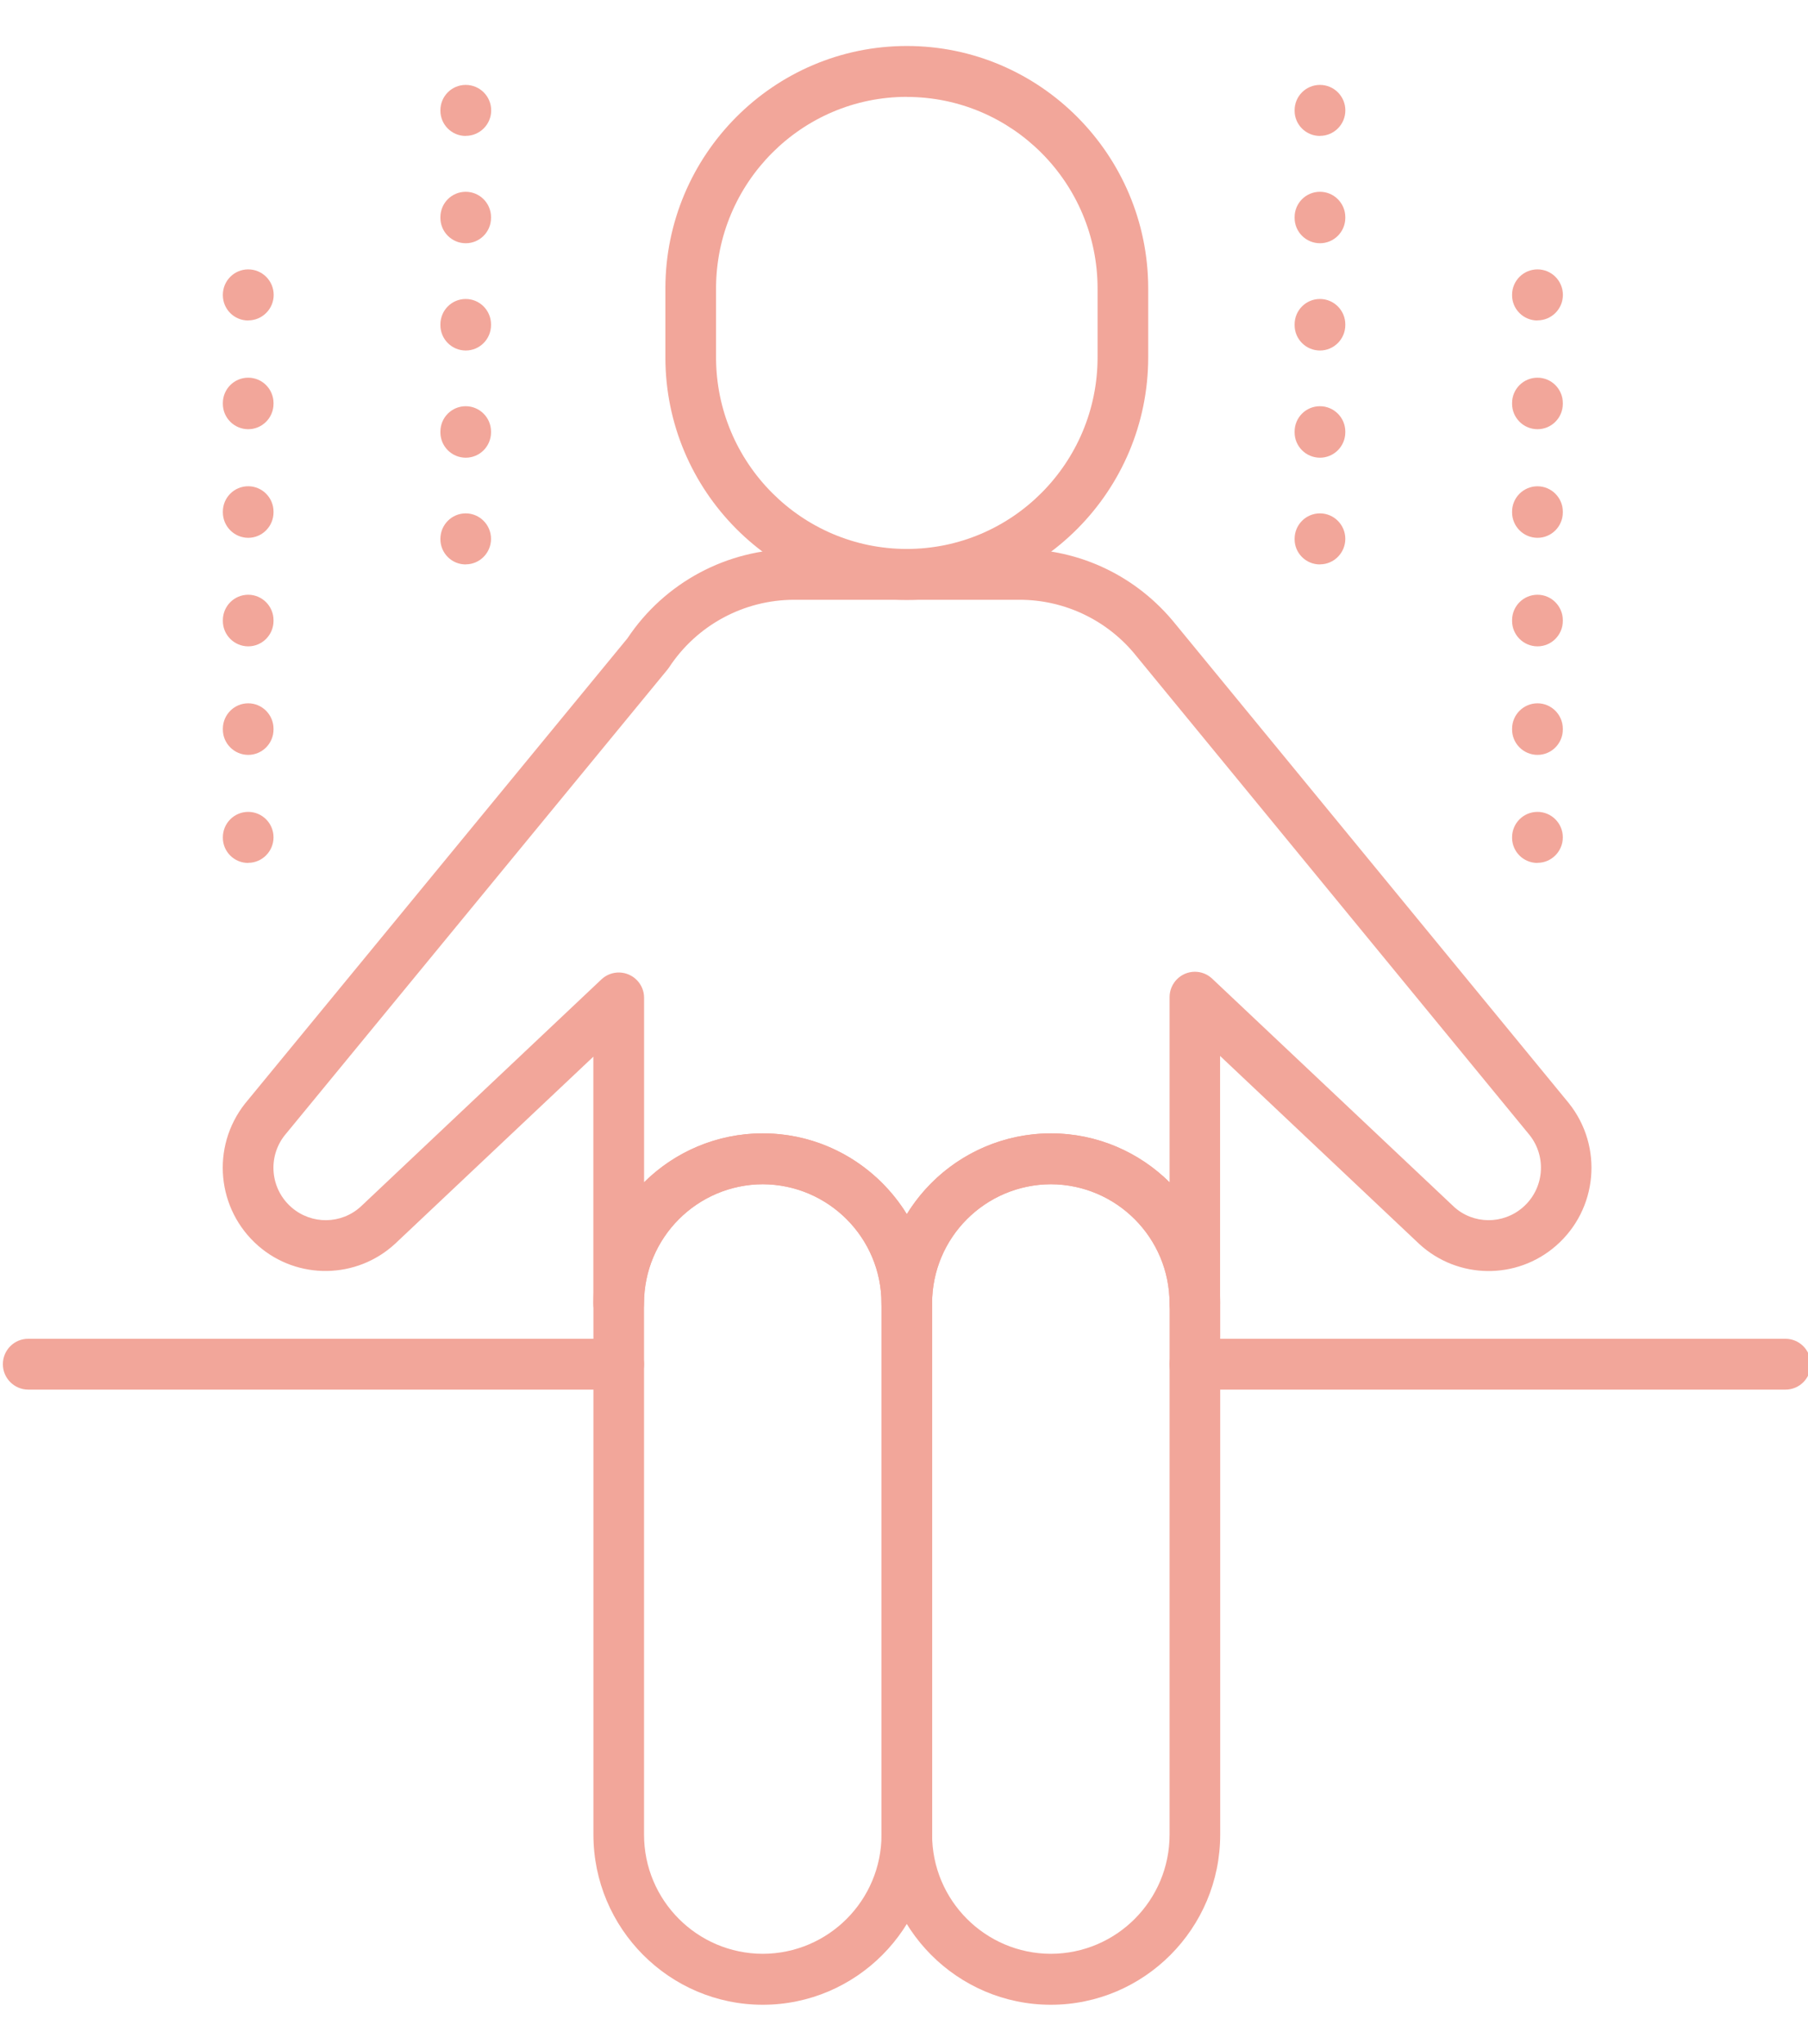
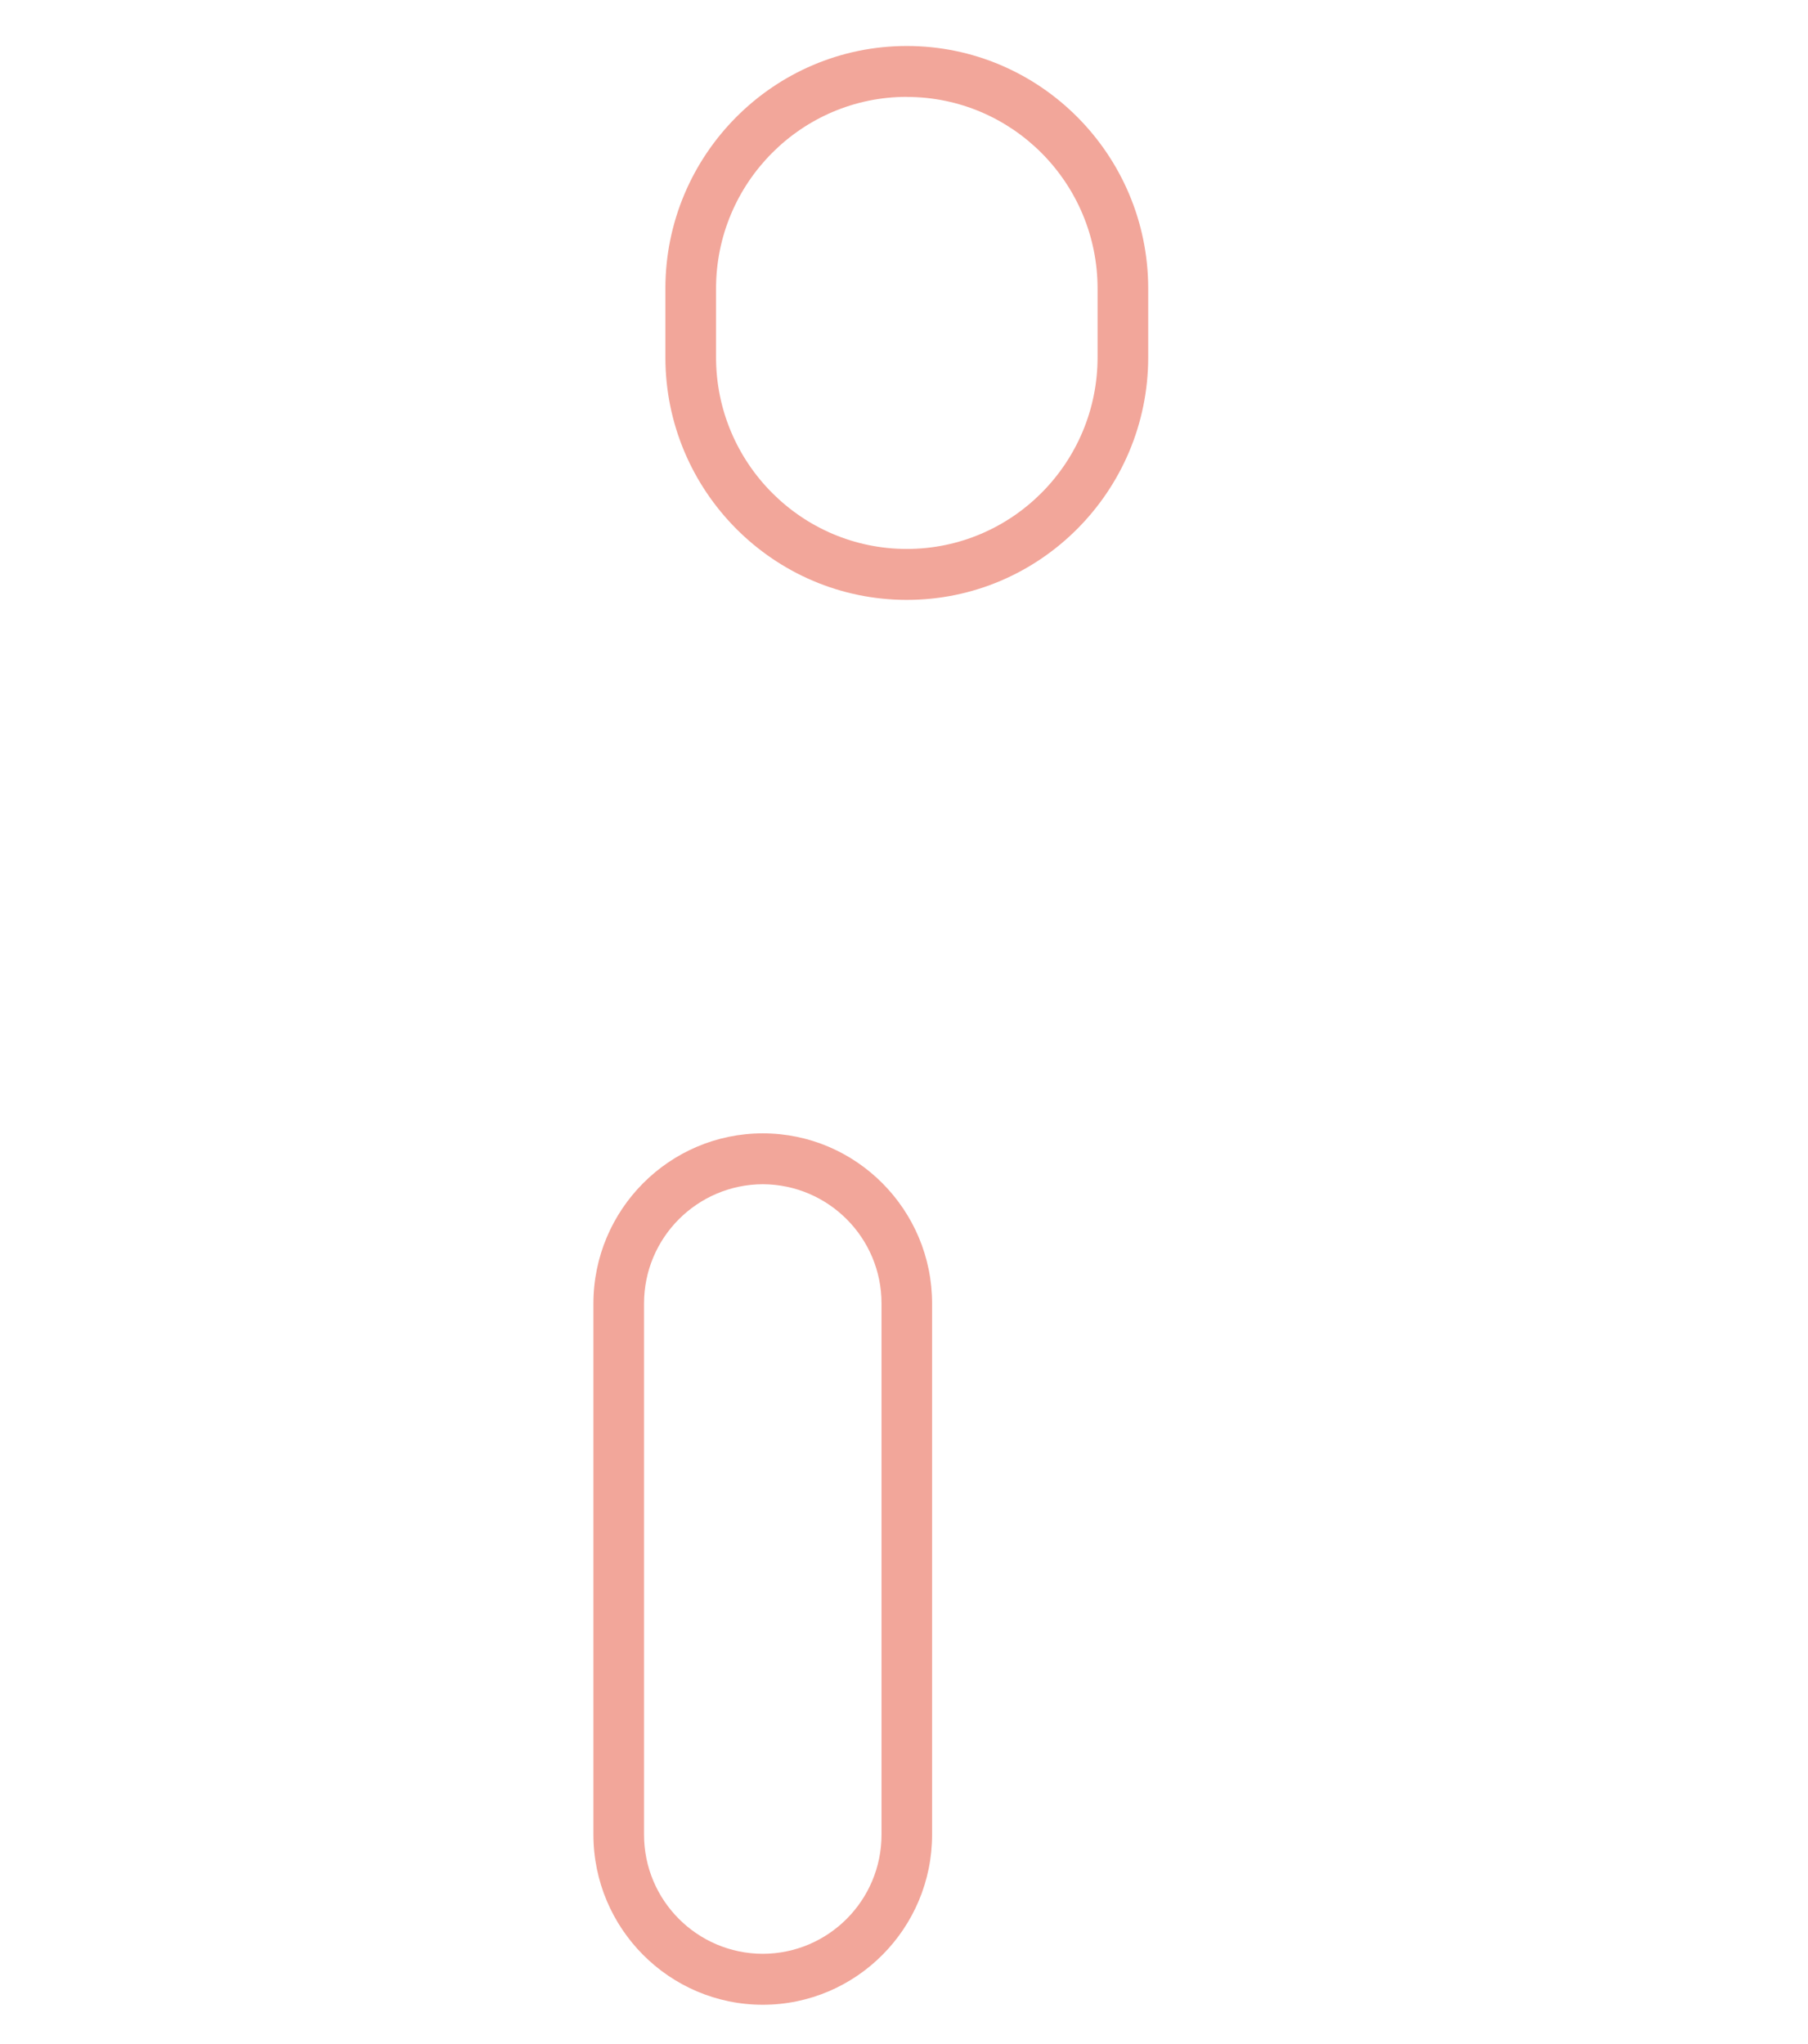
<svg xmlns="http://www.w3.org/2000/svg" version="1.1" id="Layer_1" x="0px" y="0px" width="46px" height="52px" viewBox="0 0 46 52" xml:space="preserve">
  <path fill="#F2A69A" d="M23.072,2.464c-2.676,0-4.854,2.187-4.854,4.877v1.748c0,2.688,2.177,4.876,4.853,4.876  c2.678,0,4.854-2.188,4.854-4.876V7.341c0-2.689-2.176-4.875-4.854-4.875L23.072,2.464z M23.072,15.261  c-3.387,0-6.143-2.77-6.143-6.171V7.341c0-3.402,2.757-6.171,6.143-6.171s6.141,2.769,6.141,6.171v1.748  C29.213,12.491,26.458,15.261,23.072,15.261L23.072,15.261z M19.407,30.126c-1.671,0.007-3.022,1.364-3.021,3.036v13.509  c-0.001,1.671,1.35,3.029,3.021,3.033c1.671-0.004,3.022-1.362,3.021-3.033V33.162C22.43,31.49,21.079,30.133,19.407,30.126z   M19.407,51c-2.375,0-4.309-1.941-4.309-4.329V33.162c0-2.387,1.933-4.33,4.309-4.33s4.308,1.943,4.308,4.33v13.509  C23.715,49.059,21.783,51,19.407,51z" />
-   <path fill="#F2A69A" d="M26.736,30.126c-1.673,0.007-3.023,1.364-3.021,3.036v13.509c-0.001,1.671,1.351,3.029,3.021,3.033  c1.672-0.004,3.022-1.362,3.021-3.033V33.162C29.759,31.49,28.408,30.132,26.736,30.126z M26.736,51  c-2.377,0-4.309-1.941-4.309-4.329V33.162c0-2.387,1.932-4.33,4.309-4.33c2.375,0,4.309,1.943,4.309,4.33v13.509  C31.045,49.059,29.111,51,26.736,51z" />
-   <path fill="#F2A69A" d="M30.401,24.721c0.163,0,0.321,0.063,0.439,0.175l6.15,5.802c0.488,0.45,1.248,0.459,1.756,0.016  c0.539-0.468,0.613-1.275,0.174-1.834L28.915,16.694c-0.722-0.908-1.819-1.437-2.979-1.436H20.21c-1.285,0-2.483,0.647-3.188,1.722  c-0.013,0.019-0.026,0.037-0.041,0.055L7.237,28.89c-0.435,0.561-0.355,1.362,0.181,1.826c0.508,0.441,1.267,0.433,1.763-0.023  l6.121-5.778c0.26-0.244,0.667-0.231,0.911,0.029c0.112,0.119,0.175,0.277,0.174,0.441v4.692c0.803-0.798,1.89-1.246,3.021-1.244  c1.546,0,2.903,0.822,3.665,2.055c0.781-1.274,2.17-2.053,3.665-2.055c1.175,0,2.242,0.476,3.019,1.244v-4.71  c0-0.356,0.289-0.646,0.645-0.646V24.721z M30.401,33.81c-0.355-0.002-0.645-0.291-0.645-0.647c0.002-1.672-1.349-3.03-3.021-3.036  c-1.673,0.007-3.023,1.364-3.021,3.036c0,0.357-0.287,0.647-0.644,0.647c-0.356-0.001-0.644-0.29-0.644-0.646v-0.001  c0.002-1.672-1.349-3.029-3.021-3.036c-1.671,0.007-3.022,1.364-3.021,3.036c0,0.357-0.288,0.647-0.644,0.647  c-0.356-0.002-0.645-0.291-0.644-0.647v-6.281l-5.045,4.76c-0.978,0.901-2.478,0.924-3.48,0.052  c-1.059-0.924-1.208-2.514-0.338-3.618l9.731-11.838c0.945-1.419,2.536-2.271,4.241-2.271h5.725c1.552,0,3,0.696,3.978,1.911  l10.009,12.189c0.878,1.103,0.734,2.7-0.331,3.627c-1,0.871-2.495,0.852-3.474-0.045l-5.07-4.786v6.3  c0,0.357-0.288,0.646-0.644,0.646h0.002V33.81z M15.742,35.351H0.718c-0.356-0.001-0.645-0.29-0.645-0.646l0,0  c0-0.357,0.287-0.647,0.644-0.647h15.025c0.355,0,0.644,0.29,0.644,0.647S16.098,35.351,15.742,35.351L15.742,35.351z   M45.427,35.351H30.401c-0.355-0.001-0.645-0.291-0.645-0.646c0-0.357,0.289-0.647,0.645-0.647h15.025  c0.355,0,0.644,0.29,0.644,0.647S45.784,35.351,45.427,35.351z M6.315,21.953c-0.355,0.001-0.644-0.285-0.645-0.64  c0-0.001,0-0.002,0-0.004v-0.008c0-0.358,0.288-0.647,0.645-0.647c0.355,0,0.644,0.289,0.644,0.647c0,0.357-0.289,0.649-0.644,0.649  V21.953z M6.315,10.919c-0.357-0.001-0.646-0.291-0.645-0.647l0,0v-0.018c0-0.357,0.288-0.646,0.645-0.646  c0.355,0,0.644,0.289,0.644,0.646v0.018C6.959,10.63,6.67,10.919,6.315,10.919z M6.315,13.682C5.958,13.68,5.67,13.39,5.67,13.033  l0,0v-0.017c0-0.357,0.288-0.646,0.645-0.646c0.355,0,0.644,0.29,0.644,0.646v0.017C6.959,13.391,6.67,13.682,6.315,13.682z   M6.315,16.443c-0.357-0.001-0.646-0.291-0.645-0.647l0,0v-0.018c0-0.357,0.288-0.648,0.645-0.648c0.355,0,0.644,0.291,0.644,0.648  v0.018C6.959,16.152,6.67,16.443,6.315,16.443z M6.315,19.204c-0.357-0.001-0.646-0.291-0.645-0.647l0,0V18.54  c0-0.357,0.288-0.648,0.645-0.648c0.355,0,0.644,0.291,0.644,0.648v0.017C6.959,18.914,6.67,19.204,6.315,19.204z M6.315,8.153  C5.96,8.154,5.672,7.867,5.67,7.513c0-0.001,0-0.003,0-0.004V7.5c0-0.357,0.288-0.647,0.645-0.647c0.358,0,0.648,0.291,0.648,0.649  S6.673,8.151,6.315,8.151V8.153z M11.849,14.359c-0.355,0.001-0.643-0.286-0.644-0.64c0-0.001,0-0.003,0-0.004v-0.007  c0-0.357,0.287-0.648,0.644-0.648c0.355,0,0.644,0.291,0.644,0.648s-0.288,0.649-0.644,0.649V14.359z M11.849,6.188  c-0.357-0.001-0.645-0.291-0.644-0.647V5.525c0-0.357,0.287-0.646,0.644-0.646c0.355,0,0.644,0.289,0.644,0.646v0.016  C12.493,5.899,12.206,6.188,11.849,6.188z M11.849,8.917c-0.357-0.001-0.645-0.291-0.644-0.647l0,0V8.253  c0-0.357,0.287-0.647,0.644-0.647c0.355,0,0.644,0.29,0.644,0.647v0.016C12.493,8.626,12.206,8.917,11.849,8.917z M11.849,11.644  c-0.357-0.001-0.645-0.291-0.644-0.647V10.98c0-0.357,0.287-0.646,0.644-0.646c0.355,0,0.644,0.29,0.644,0.646v0.017  C12.493,11.354,12.206,11.644,11.849,11.644z M11.849,3.458c-0.355,0.001-0.643-0.286-0.644-0.641c0-0.001,0-0.002,0-0.003V2.806  c0-0.357,0.287-0.646,0.644-0.646c0.358,0,0.648,0.29,0.648,0.648s-0.29,0.648-0.648,0.648l0,0V3.458z M39.118,21.953  c-0.356,0.001-0.646-0.285-0.647-0.64c0-0.001,0-0.002,0-0.004v-0.008c0-0.358,0.289-0.647,0.647-0.647  c0.354,0,0.644,0.289,0.644,0.647c0,0.357-0.288,0.649-0.644,0.649V21.953z M39.118,10.919c-0.358-0.001-0.647-0.291-0.647-0.647  l0,0v-0.018c0-0.357,0.289-0.646,0.647-0.646c0.354,0,0.644,0.289,0.644,0.646v0.018C39.762,10.63,39.474,10.919,39.118,10.919z   M39.118,13.682c-0.358-0.001-0.647-0.292-0.647-0.648l0,0v-0.017c0-0.357,0.289-0.646,0.647-0.646c0.354,0,0.644,0.29,0.644,0.646  v0.017C39.762,13.391,39.474,13.682,39.118,13.682z M39.118,16.443c-0.358-0.001-0.647-0.291-0.647-0.647l0,0v-0.018  c0-0.357,0.289-0.648,0.647-0.648c0.354,0,0.644,0.291,0.644,0.648v0.018C39.762,16.152,39.474,16.443,39.118,16.443z   M39.118,19.204c-0.358-0.001-0.647-0.291-0.647-0.647l0,0V18.54c0-0.357,0.289-0.648,0.647-0.648c0.354,0,0.644,0.291,0.644,0.648  v0.017C39.762,18.914,39.474,19.204,39.118,19.204z M39.118,8.153c-0.356,0.001-0.646-0.286-0.647-0.64c0-0.001,0-0.003,0-0.004V7.5  c0-0.357,0.289-0.647,0.647-0.647c0.357,0,0.646,0.291,0.646,0.649s-0.289,0.648-0.646,0.648V8.153z M33.583,14.359  c-0.356,0.001-0.645-0.286-0.645-0.64c0-0.001,0-0.003,0-0.004v-0.007c0-0.357,0.286-0.648,0.645-0.648  c0.355,0,0.645,0.291,0.645,0.648s-0.289,0.649-0.645,0.649V14.359z M33.583,6.188c-0.358-0.001-0.646-0.291-0.645-0.647V5.525  c0-0.357,0.286-0.646,0.645-0.646c0.355,0,0.645,0.289,0.645,0.646v0.016C34.228,5.899,33.938,6.188,33.583,6.188z M33.583,8.917  c-0.358-0.001-0.646-0.291-0.645-0.647l0,0V8.253c0-0.357,0.286-0.647,0.645-0.647c0.355,0,0.645,0.29,0.645,0.647v0.016  C34.228,8.626,33.938,8.917,33.583,8.917z M33.583,11.644c-0.358-0.001-0.646-0.291-0.645-0.647V10.98  c0-0.357,0.286-0.646,0.645-0.646c0.355,0,0.645,0.29,0.645,0.646v0.017C34.228,11.354,33.938,11.644,33.583,11.644z M33.583,3.458  c-0.356,0.001-0.645-0.286-0.645-0.641c0-0.001,0-0.002,0-0.003V2.806c0-0.357,0.286-0.646,0.645-0.646  c0.357,0,0.646,0.29,0.646,0.648s-0.289,0.648-0.646,0.648V3.458z" />
</svg>